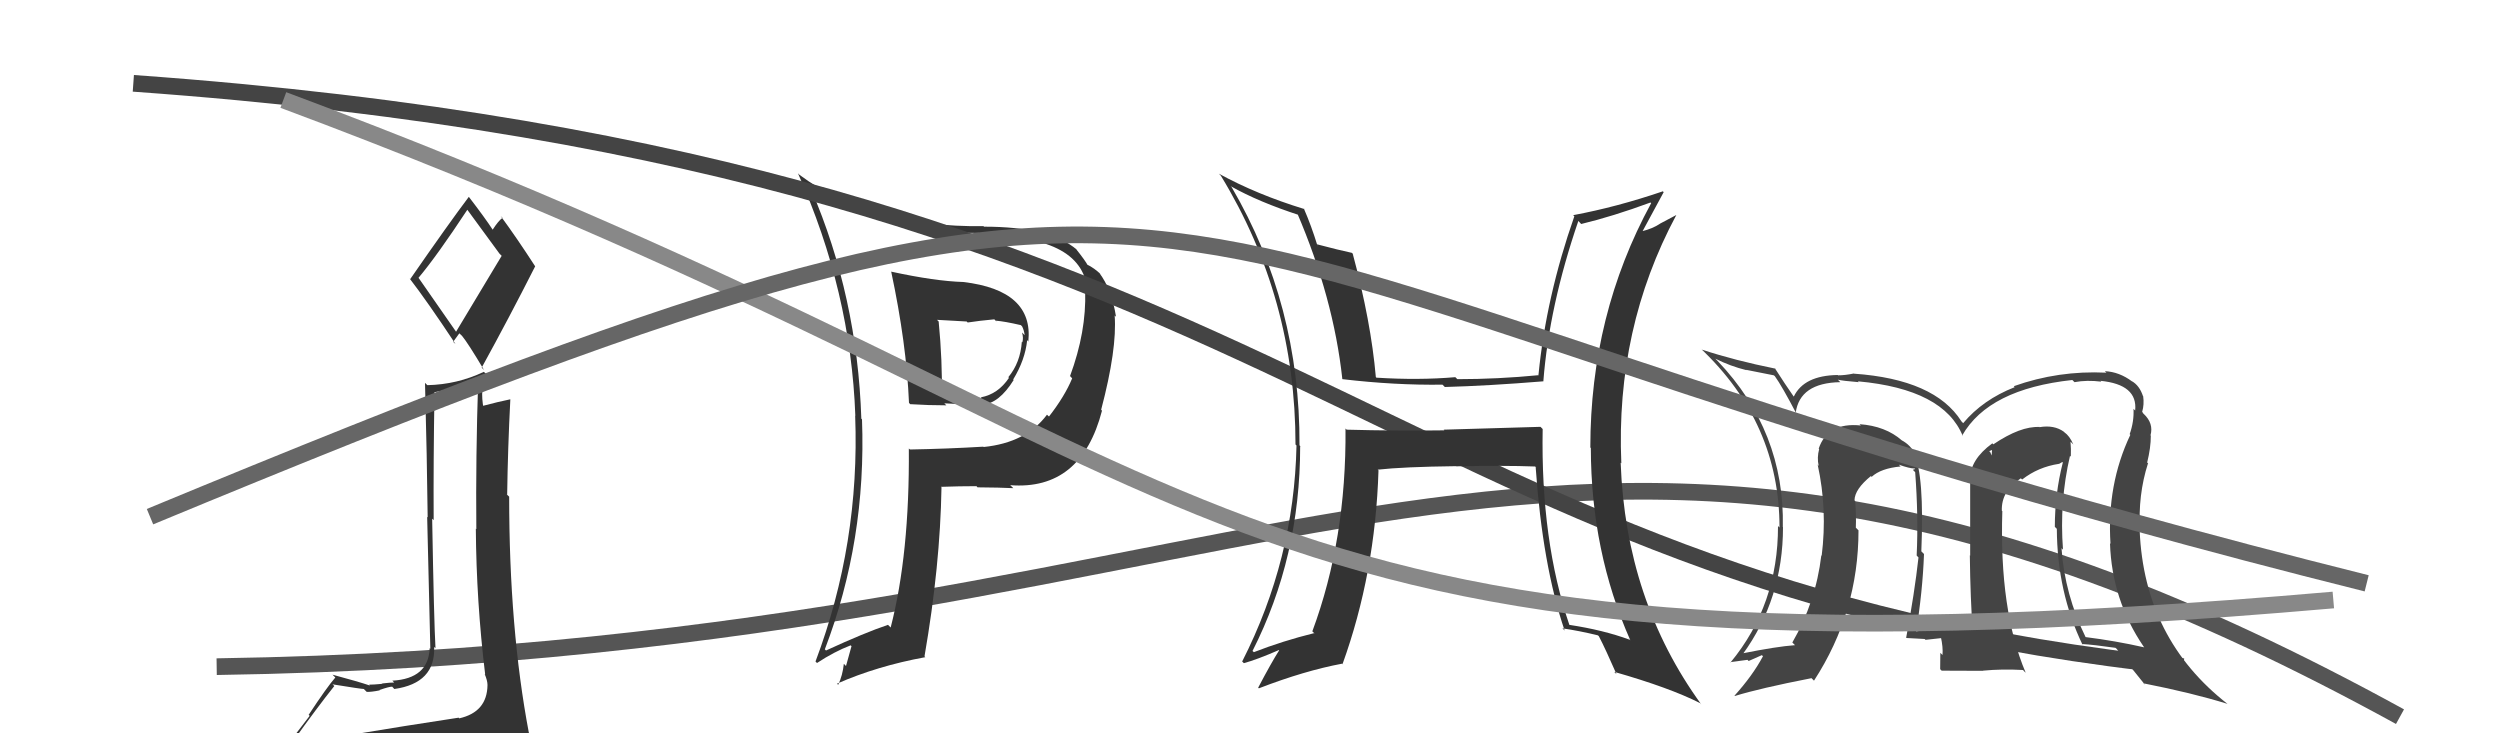
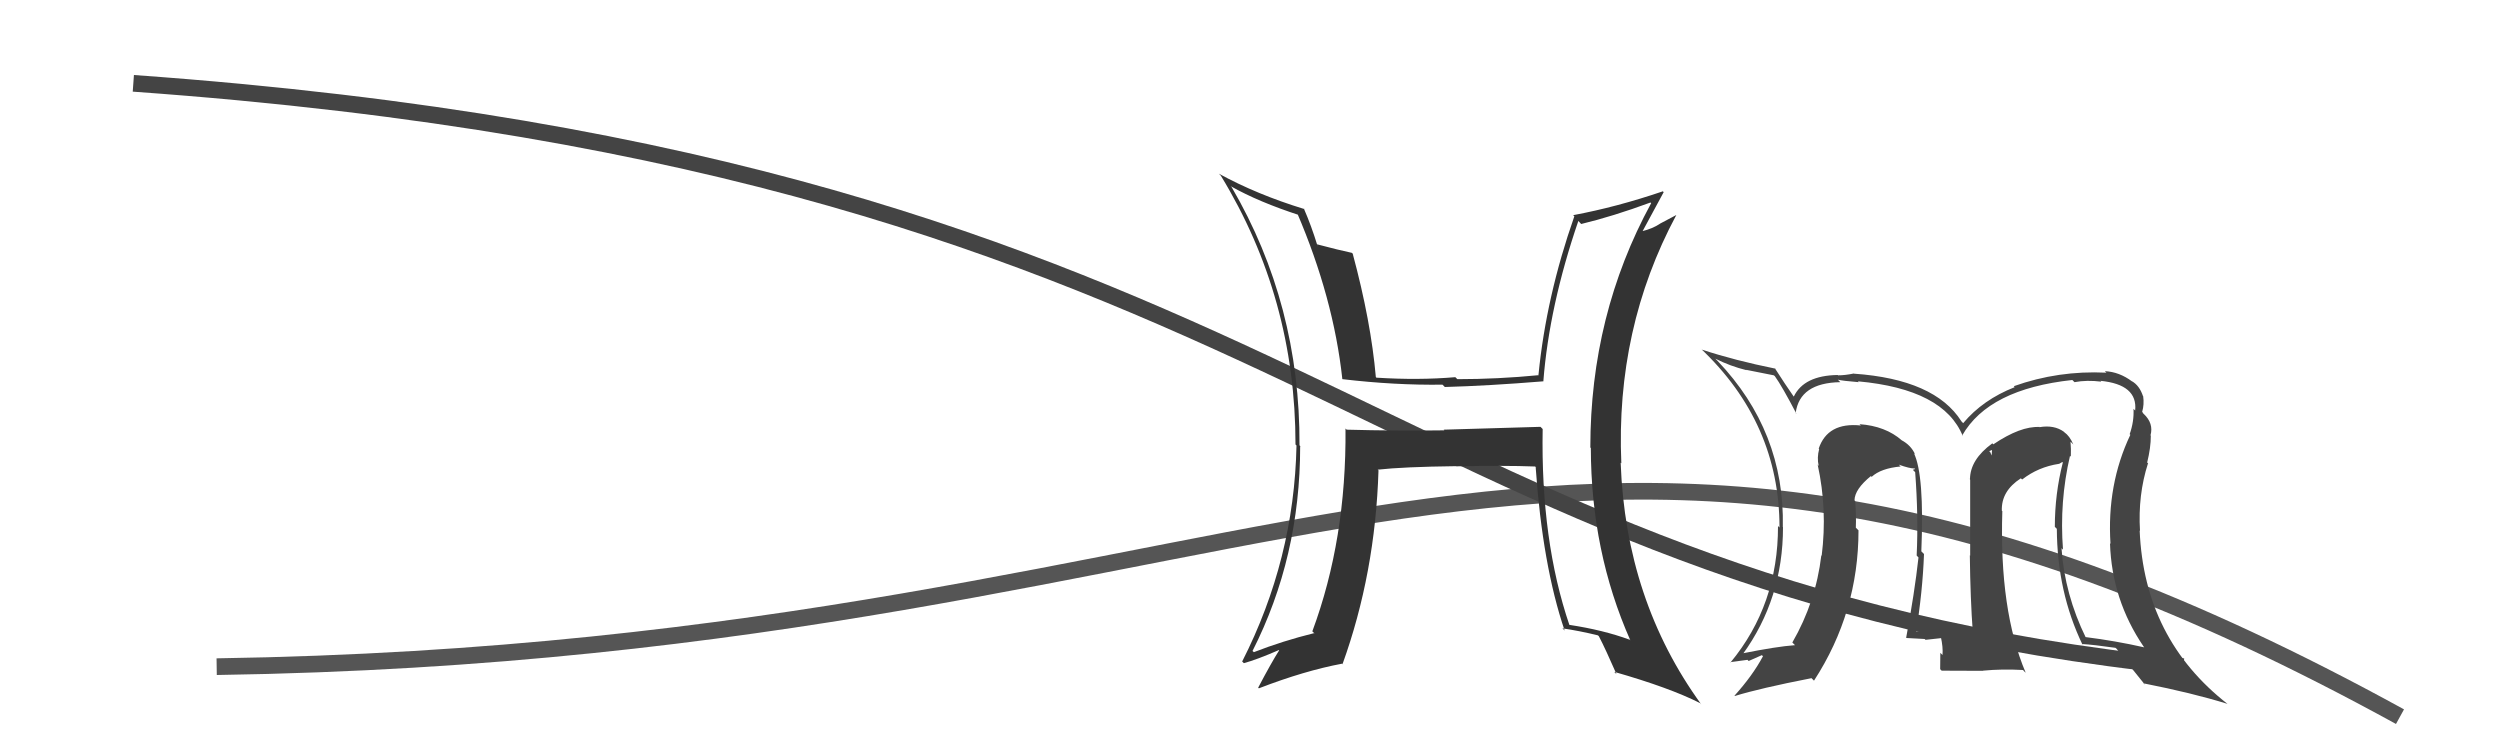
<svg xmlns="http://www.w3.org/2000/svg" width="150" height="44" viewBox="0,0,150,44">
  <path d="M13 40 C79 39,93 15,144 43" stroke="#555" fill="none" />
-   <path fill="#333" d="M53.57 16.39L53.49 16.31L53.47 16.29Q54.39 20.60 54.54 24.18L54.54 24.17L54.61 24.25Q55.71 24.32 56.78 24.32L56.66 24.20L58.98 24.31L58.95 24.28Q59.94 24.21 60.82 22.80L60.73 22.71L60.79 22.77Q61.51 21.59 61.63 20.41L61.75 20.53L61.70 20.49Q62.02 17.42 57.80 16.92L57.72 16.85L57.80 16.92Q56.11 16.87 53.48 16.30ZM54.58 26.95L54.54 26.92L54.53 26.91Q54.58 33.24 53.44 37.65L53.37 37.58L53.28 37.49Q51.88 37.96 49.56 39.03L49.60 39.07L49.49 38.96Q51.99 32.43 51.72 25.16L51.66 25.10L51.68 25.12Q51.44 17.80 48.67 11.37L48.56 11.27L48.64 11.35Q52.65 13.98 58.89 13.98L59.02 14.11L59.07 14.16Q65.11 14.15 65.26 17.61L65.21 17.56L65.11 17.46Q65.19 19.90 64.20 22.57L64.19 22.55L64.33 22.70Q63.89 23.77 62.94 24.99L62.88 24.94L62.82 24.88Q61.57 26.56 59.02 26.82L59.10 26.90L59.00 26.80Q56.84 26.93 54.59 26.97ZM60.65 29.14L60.75 29.24L60.61 29.11Q64.87 29.44 66.12 24.64L66.09 24.61L66.07 24.58Q67.03 20.94 66.88 18.93L67.00 19.04L66.96 19.00Q66.70 17.34 65.94 16.35L66.11 16.52L66.09 16.50Q65.67 16.08 65.18 15.85L65.16 15.83L65.28 15.95Q65.14 15.66 64.53 14.90L64.58 14.95L64.61 14.98Q63.00 13.60 59.04 13.60L59.03 13.59L59.02 13.57Q52.20 13.65 47.97 10.49L47.88 10.40L47.87 10.38Q51.05 17.49 51.32 24.95L51.30 24.93L51.31 24.94Q51.60 32.61 48.93 39.69L48.98 39.74L49.02 39.78Q50.05 39.10 51.04 38.72L51.09 38.77L50.76 39.96L50.63 39.83Q50.56 40.52 50.29 41.09L50.17 40.97L50.22 41.02Q52.63 39.96 55.52 39.43L55.66 39.57L55.47 39.38Q56.41 33.96 56.49 29.24L56.48 29.23L56.46 29.21Q57.59 29.17 58.58 29.17L58.56 29.14L58.65 29.24Q60.00 29.25 60.80 29.29ZM59.78 19.29L59.84 19.35L59.74 19.24Q60.27 19.28 61.26 19.51L61.19 19.44L61.33 19.59Q61.44 19.81 61.48 20.11L61.30 19.93L61.32 19.95Q61.42 20.28 61.34 20.54L61.34 20.54L61.31 20.51Q61.22 21.76 60.50 22.63L60.45 22.59L60.54 22.67Q59.88 23.65 58.85 23.84L58.98 23.97L58.89 23.88Q58.11 23.82 56.47 23.82L56.59 23.94L56.51 23.86Q56.55 21.65 56.32 19.29L56.22 19.19L58.00 19.29L58.06 19.35Q58.78 19.24 59.66 19.16Z" />
  <path d="M8 5 C78 10,82 35,131 40" stroke="#444" fill="none" />
  <path fill="#444" d="M124.11 27.25L124.13 27.28L124.25 27.40Q124.27 26.92 124.23 26.50L124.24 26.51L124.40 26.67Q124.17 26.14 123.87 25.95L123.96 26.04L123.84 25.91Q123.25 25.48 122.37 25.63L122.25 25.51L122.37 25.62Q121.23 25.56 119.60 26.66L119.59 26.65L119.54 26.60Q118.20 27.58 118.20 28.76L118.09 28.65L118.21 28.78Q118.21 30.03 118.21 33.34L118.17 33.31L118.19 33.33Q118.22 35.94 118.37 37.96L118.31 37.90L118.24 37.83Q116.53 37.83 116.53 37.83L116.48 37.78L116.66 37.96Q115.57 37.82 114.84 37.90L114.85 37.90L114.95 38.01Q115.36 35.48 115.44 33.24L115.31 33.11L115.28 33.08Q115.47 28.48 114.83 27.18L114.83 27.19L114.91 27.27Q114.66 26.71 114.09 26.41L114.11 26.43L114.12 26.43Q113.13 25.56 111.57 25.45L111.71 25.59L111.65 25.53Q109.66 25.32 109.12 26.92L109.11 26.91L109.15 26.94Q109.01 27.46 109.12 27.95L109.01 27.84L109.06 27.88Q109.65 30.57 109.30 33.35L109.36 33.41L109.28 33.32Q108.95 36.11 107.54 38.55L107.60 38.61L107.70 38.71Q106.60 38.79 104.51 39.21L104.48 39.18L104.56 39.26Q106.98 35.93 106.98 31.63L107.07 31.72L106.97 31.62Q107.09 25.88 103.05 21.65L102.98 21.58L102.92 21.52Q103.84 21.98 104.79 22.21L104.77 22.19L106.43 22.52L106.49 22.57Q106.91 23.15 107.79 24.83L107.78 24.82L107.74 24.78Q107.98 22.97 110.42 22.93L110.37 22.88L110.27 22.78Q110.53 22.85 111.52 22.93L111.50 22.91L111.48 22.88Q116.63 23.35 117.77 26.17L117.62 26.02L117.73 26.13Q119.32 23.34 124.34 22.80L124.40 22.86L124.47 22.93Q125.21 22.79 126.08 22.90L126.02 22.84L126.03 22.85Q128.27 23.07 128.11 24.63L128.03 24.55L128.01 24.53Q128.05 25.29 127.78 26.05L127.72 25.99L127.82 26.09Q126.40 29.08 126.63 32.63L126.56 32.56L126.60 32.60Q126.71 35.99 128.62 38.80L128.64 38.82L128.65 38.84Q126.93 38.45 125.10 38.22L125.11 38.23L125.16 38.28Q123.88 35.67 123.69 32.89L123.69 32.89L123.78 32.98Q123.56 30.09 124.20 27.35ZM124.82 38.55L124.87 38.60L124.91 38.64Q125.60 38.68 126.93 38.87L127.04 38.97L127.02 38.96Q127.56 39.69 128.71 41.10L128.71 41.10L128.61 41.00Q131.55 41.58 133.64 42.23L133.65 42.23L133.67 42.25Q128.65 38.34 128.38 31.83L128.28 31.73L128.40 31.85Q128.27 29.70 128.88 27.80L128.98 27.89L128.83 27.75Q129.05 26.86 129.05 26.14L129.02 26.11L129.03 26.12Q129.23 25.40 128.62 24.83L128.56 24.77L128.57 24.75L128.53 24.71Q128.66 24.27 128.59 23.77L128.46 23.65L128.58 23.77Q128.37 23.13 127.91 22.87L127.85 22.81L127.93 22.89Q127.16 22.31 126.29 22.27L126.40 22.38L126.37 22.36Q123.50 22.22 120.83 23.17L120.87 23.22L120.88 23.23Q118.97 23.98 117.79 25.39L117.72 25.32L117.68 25.27Q116.08 22.76 111.24 22.42L111.41 22.58L111.23 22.41Q110.70 22.52 110.28 22.52L110.25 22.49L110.26 22.50Q108.24 22.53 107.63 23.79L107.58 23.75L107.60 23.76Q107.15 23.12 106.47 22.06L106.48 22.08L106.53 22.12Q104.10 21.63 102.12 20.98L102.13 21.00L102.02 20.89Q106.77 25.37 106.77 31.65L106.81 31.69L106.68 31.56Q106.69 36.29 103.83 39.75L103.88 39.80L103.81 39.73Q104.35 39.66 104.85 39.59L104.92 39.66L105.71 39.31L105.78 39.37Q105.17 40.52 104.07 41.74L103.94 41.61L104.09 41.76Q105.57 41.30 108.69 40.69L108.79 40.79L108.84 40.84Q111.51 36.73 111.51 31.82L111.51 31.82L111.35 31.66Q111.38 30.90 111.31 30.06L111.45 30.20L111.27 30.02Q111.28 29.35 112.27 28.55L112.22 28.50L112.22 28.54L112.30 28.61Q112.85 28.10 114.03 27.99L114.11 28.07L113.93 27.88Q114.57 28.11 114.88 28.11L114.91 28.14L114.77 28.19L114.91 28.33Q115.11 30.97 115.00 33.33L115.10 33.44L115.11 33.44Q114.87 35.60 114.37 38.26L114.33 38.23L114.39 38.28Q115.48 38.34 115.48 38.34L115.50 38.36L115.53 38.39Q116.84 38.26 116.50 38.26L116.47 38.23L116.45 38.21Q116.59 38.84 116.55 39.30L116.45 39.20L116.42 39.17Q116.41 39.66 116.41 40.15L116.50 40.24L118.99 40.25L118.98 40.24Q120.12 40.13 121.38 40.20L121.49 40.32L121.54 40.36Q119.95 36.61 120.14 30.67L120.06 30.59L120.11 30.64Q120.07 29.46 121.25 28.70L121.33 28.77L121.33 28.77Q122.29 28.02 123.54 27.83L123.55 27.83L123.74 27.72L123.77 27.75Q123.29 29.63 123.29 31.61L123.32 31.64L123.41 31.73Q123.43 35.52 124.95 38.68ZM119.35 27.07L119.52 27.00L119.50 27.33L119.41 27.12Z" />
  <path fill="#333" d="M92.60 25.78L92.43 25.61L86.62 25.78L86.66 25.82Q83.73 25.86 80.80 25.78L80.79 25.77L80.73 25.71Q80.79 32.36 78.74 37.88L78.90 38.04L78.84 37.99Q76.98 38.45 75.23 39.13L75.19 39.09L75.15 39.06Q78.01 33.43 78.01 26.77L78.07 26.82L77.97 26.72Q78.01 18.27 73.90 11.23L73.89 11.22L73.84 11.17Q75.52 12.12 77.99 12.92L77.90 12.84L77.82 12.76Q80.01 17.87 80.54 22.74L80.46 22.67L80.55 22.75Q83.70 23.12 86.55 23.08L86.66 23.19L86.69 23.22Q89.28 23.15 92.59 22.88L92.62 22.91L92.60 22.89Q92.95 18.37 94.70 13.26L94.76 13.32L94.87 13.44Q96.78 12.98 99.03 12.15L98.98 12.10L99.07 12.19Q95.42 18.89 95.42 26.85L95.43 26.86L95.45 26.88Q95.46 33.09 97.82 38.42L97.65 38.25L97.77 38.38Q96.20 37.80 94.15 37.49L93.99 37.33L94.17 37.52Q92.44 32.44 92.56 25.74ZM93.82 37.77L93.74 37.70L93.74 37.70Q94.77 37.85 95.87 38.12L95.92 38.16L95.94 38.19Q96.34 38.96 96.99 40.45L97.01 40.47L96.85 40.31Q100.20 41.27 101.99 42.18L101.98 42.16L102.08 42.27Q97.54 36.02 97.24 27.76L97.33 27.85L97.28 27.80Q96.93 19.71 100.58 12.90L100.58 12.90L99.58 13.43L99.59 13.43Q99.15 13.72 98.54 13.87L98.58 13.91L98.55 13.88Q98.98 13.09 99.82 11.53L99.70 11.40L99.77 11.48Q97.01 12.42 94.39 12.91L94.37 12.89L94.46 12.98Q92.77 17.80 92.31 22.48L92.24 22.41L92.33 22.51Q89.87 22.75 87.43 22.75L87.44 22.75L87.32 22.63Q85.11 22.82 82.59 22.66L82.58 22.66L82.55 22.62Q82.26 19.29 81.16 15.21L81.22 15.28L81.11 15.17Q80.39 15.02 78.95 14.64L79.09 14.78L79.05 14.75Q78.68 13.54 78.23 12.51L78.28 12.56L78.25 12.54Q75.41 11.67 73.13 10.42L73.14 10.43L73.25 10.54Q77.73 17.88 77.73 26.67L77.67 26.61L77.79 26.73Q77.65 33.56 74.53 39.69L74.67 39.83L74.63 39.79Q75.41 39.58 76.74 39.00L76.66 38.93L76.75 39.02Q76.29 39.74 75.49 41.26L75.43 41.20L75.53 41.30Q78.28 40.24 80.53 39.82L80.61 39.90L80.55 39.85Q82.52 34.39 82.71 28.22L82.66 28.18L82.66 28.18Q84.17 28.01 87.37 27.97L87.43 28.04L87.38 27.98Q90.21 27.92 92.11 27.99L92.20 28.09L92.14 28.03Q92.55 33.92 93.88 37.84Z" />
-   <path fill="#333" d="M20.47 44.01L20.62 44.16L20.59 44.13Q19.55 44.24 17.65 44.54L17.75 44.64L17.58 44.48Q19.03 42.45 20.06 41.16L20.06 41.16L19.95 41.06Q21.68 41.34 21.84 41.34L21.83 41.34L22.00 41.51Q22.25 41.53 22.79 41.42L22.75 41.38L22.77 41.40Q23.34 41.20 23.53 41.20L23.66 41.34L23.66 41.34Q26.13 40.99 26.05 38.82L26.12 38.88L26.13 38.90Q26.04 37.36 25.93 31.12L25.92 31.11L26.02 31.21Q26.00 27.69 26.07 23.54L26.07 23.53L27.42 23.28L27.42 23.29Q28.01 23.11 28.69 22.88L28.69 22.88L28.69 22.88Q28.54 27.38 28.58 31.75L28.52 31.69L28.55 31.72Q28.58 36.09 29.11 40.47L29.10 40.46L29.08 40.44Q29.25 40.84 29.25 41.10L29.20 41.05L29.25 41.10Q29.23 42.72 27.56 43.10L27.54 43.09L27.52 43.06Q24.47 43.52 20.62 44.16ZM27.41 19.97L25.12 16.68L25.11 16.67Q26.22 15.35 28.05 12.57L28.06 12.58L27.97 12.49Q28.64 13.39 29.97 15.22L30.10 15.35L27.36 19.91ZM30.36 46.52L30.37 46.53L30.30 46.45Q30.95 46.61 31.71 46.27L31.52 46.08L31.59 46.15Q32.00 45.53 32.00 45.07L32.00 45.07L31.88 44.95Q31.98 44.71 31.87 44.10L31.87 44.10L31.73 43.96Q30.55 37.72 30.55 29.80L30.39 29.65L30.43 29.68Q30.47 26.87 30.62 23.97L30.67 24.02L30.61 23.96Q30.00 24.08 28.86 24.38L28.91 24.43L29.02 24.54Q28.90 23.93 28.94 23.39L28.98 23.43L29.17 22.44L29.03 22.31Q27.43 23.07 25.64 23.11L25.52 22.99L25.50 22.97Q25.62 27.46 25.66 31.04L25.63 31.01L25.82 38.93L25.78 38.89Q25.71 40.72 23.54 40.84L23.71 41.01L23.66 40.95Q23.43 40.95 22.91 41.01L22.83 40.93L22.94 41.03Q22.41 41.08 22.14 41.08L22.17 41.10L22.19 41.13Q21.51 40.90 19.95 40.48L19.97 40.50L20.12 40.65Q19.62 41.22 18.52 42.89L18.58 42.95L16.91 45.13L16.90 45.12Q17.75 44.90 19.38 44.52L19.44 44.58L19.04 45.36L18.55 46.05L18.45 45.95Q20.80 45.86 22.13 45.94L22.11 45.92L22.02 45.83Q24.42 46.10 30.36 46.52ZM27.19 20.51L27.19 20.51L27.56 20.00L27.72 20.15Q28.09 20.60 29.04 22.20L29.04 22.20L28.90 22.06Q30.55 19.06 32.11 15.98L31.95 15.83L32.11 15.98Q30.99 14.25 30.04 12.96L30.05 12.97L30.15 13.07Q29.91 13.24 29.56 13.78L29.62 13.83L29.56 13.78Q29.12 13.10 28.13 11.81L28.17 11.85L28.13 11.81Q26.93 13.40 24.61 16.75L24.74 16.87L24.57 16.70Q25.62 18.06 27.33 20.64Z" />
-   <path d="M17 6 C76 28,71 42,140 36" stroke="#888" fill="none" />
-   <path d="M9 31 C79 2,62 15,142 35" stroke="#666" fill="none" />
</svg>